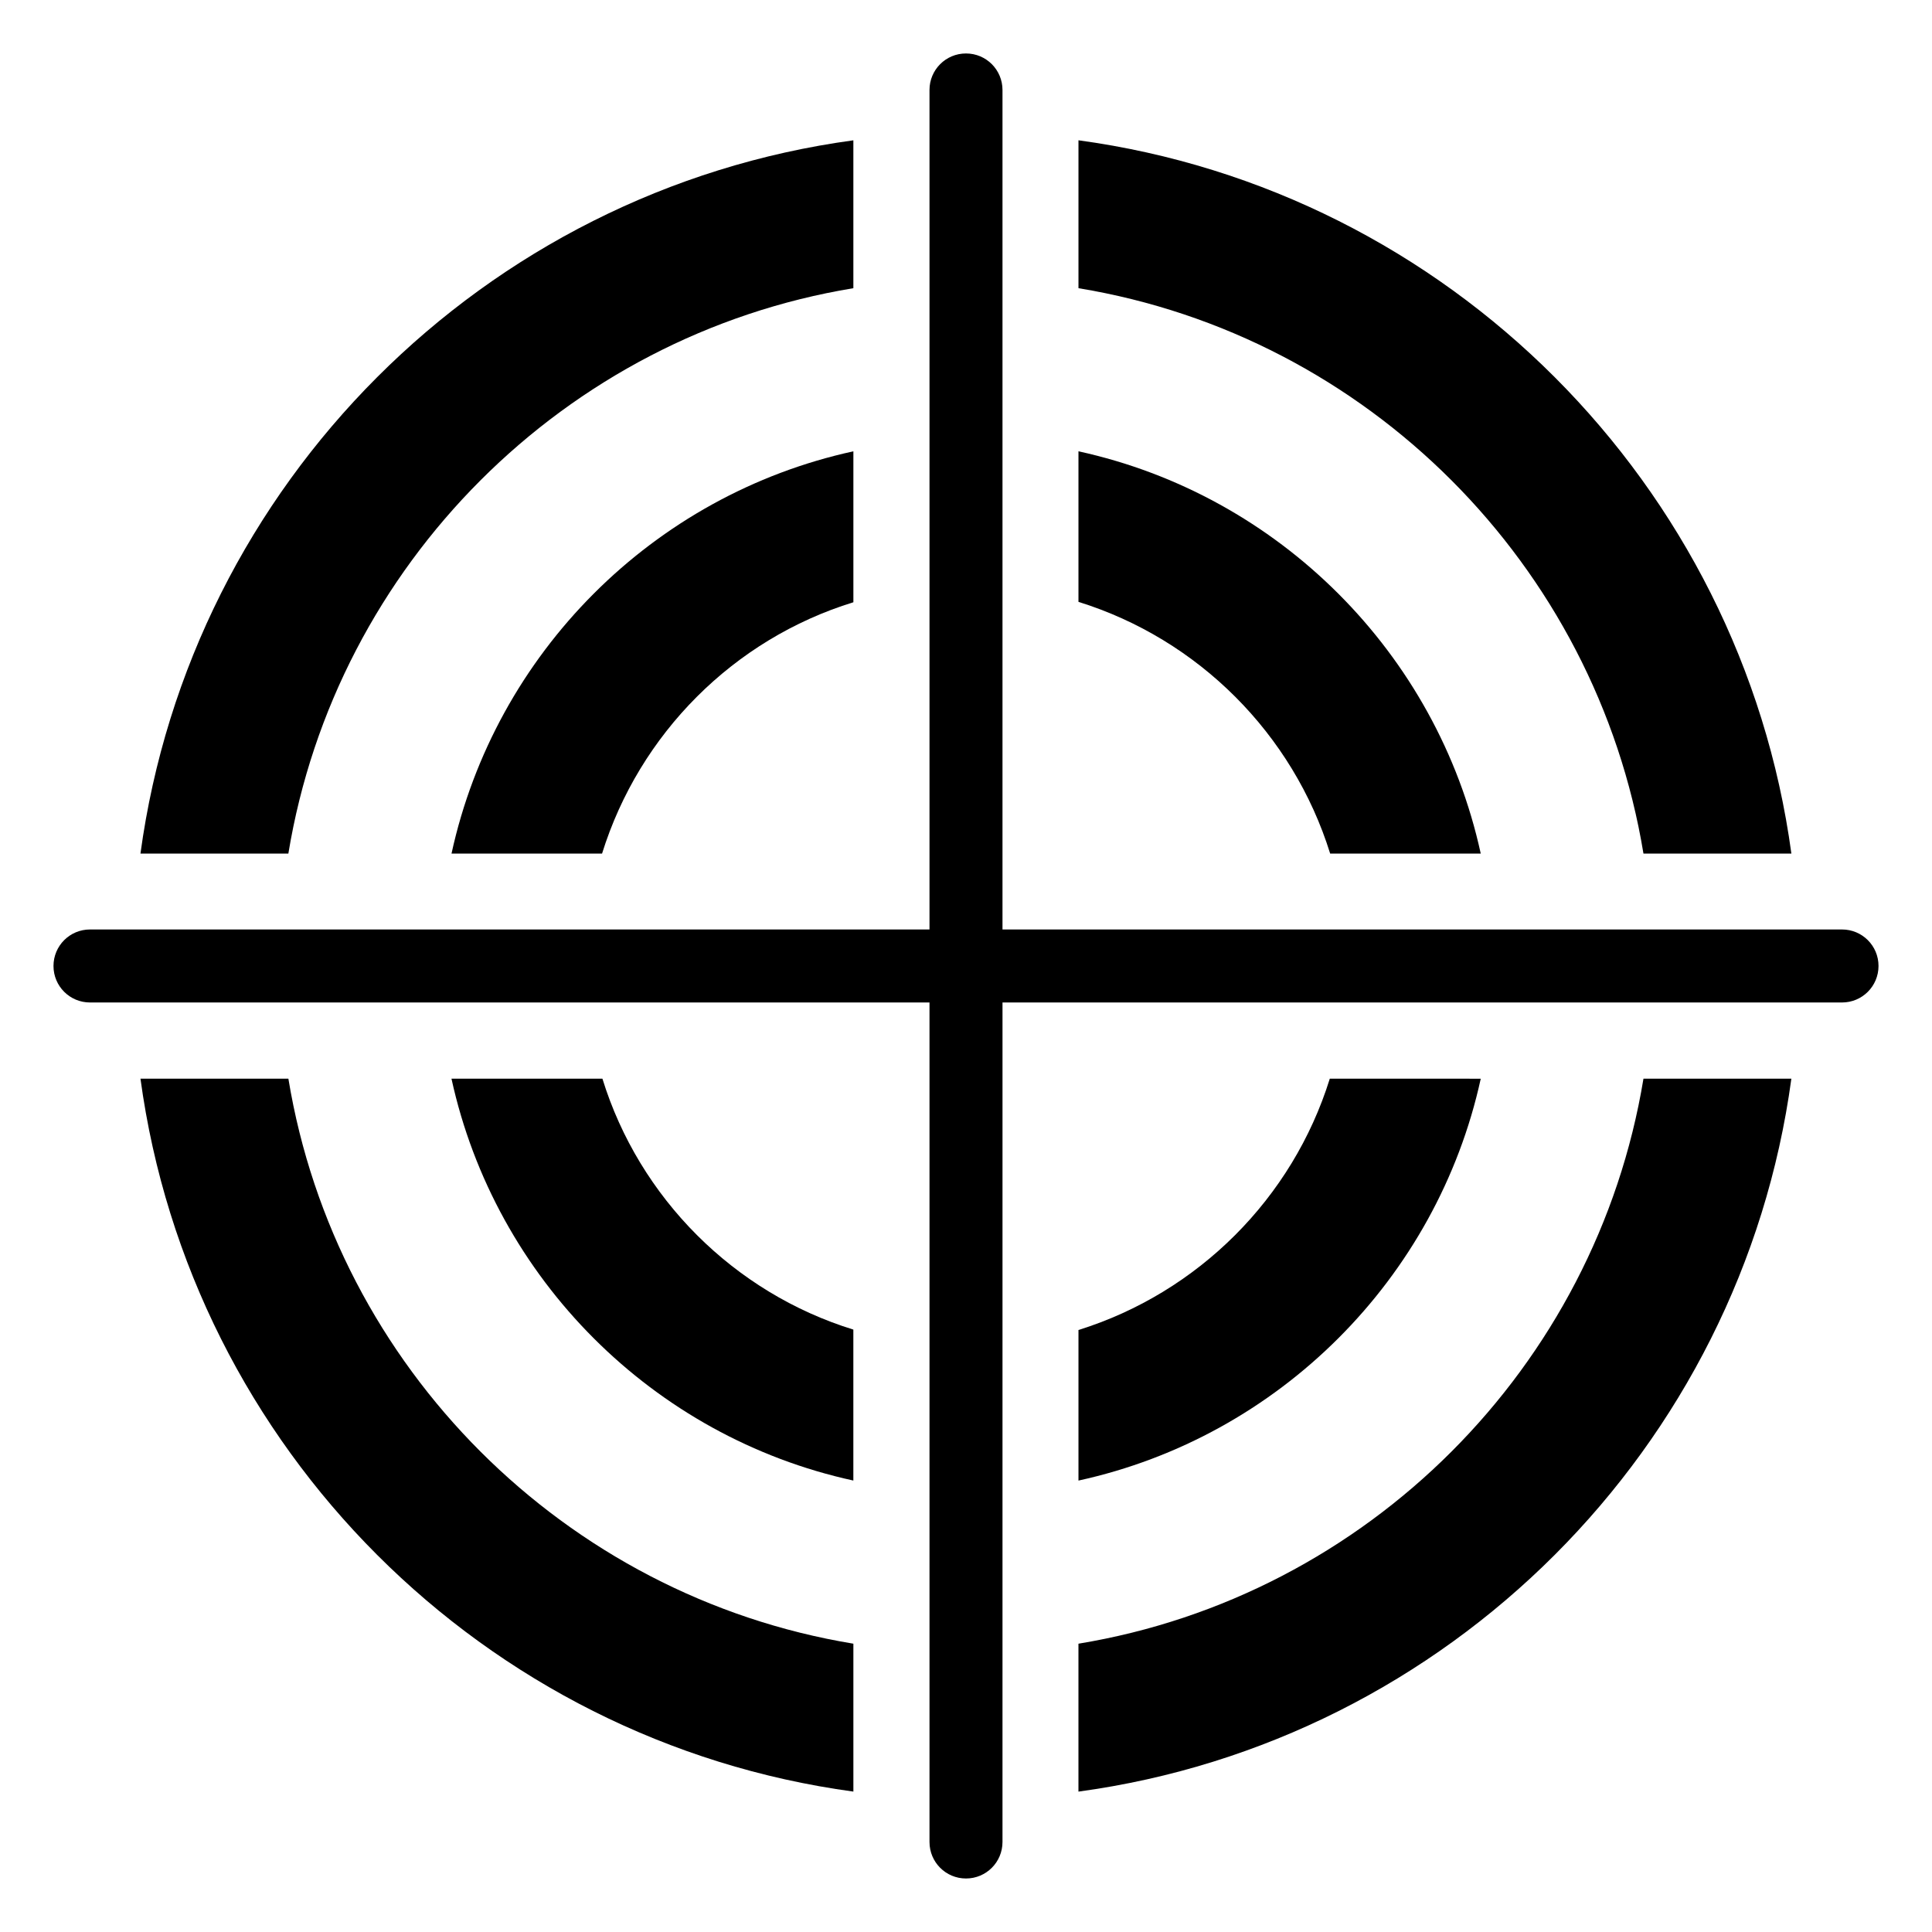
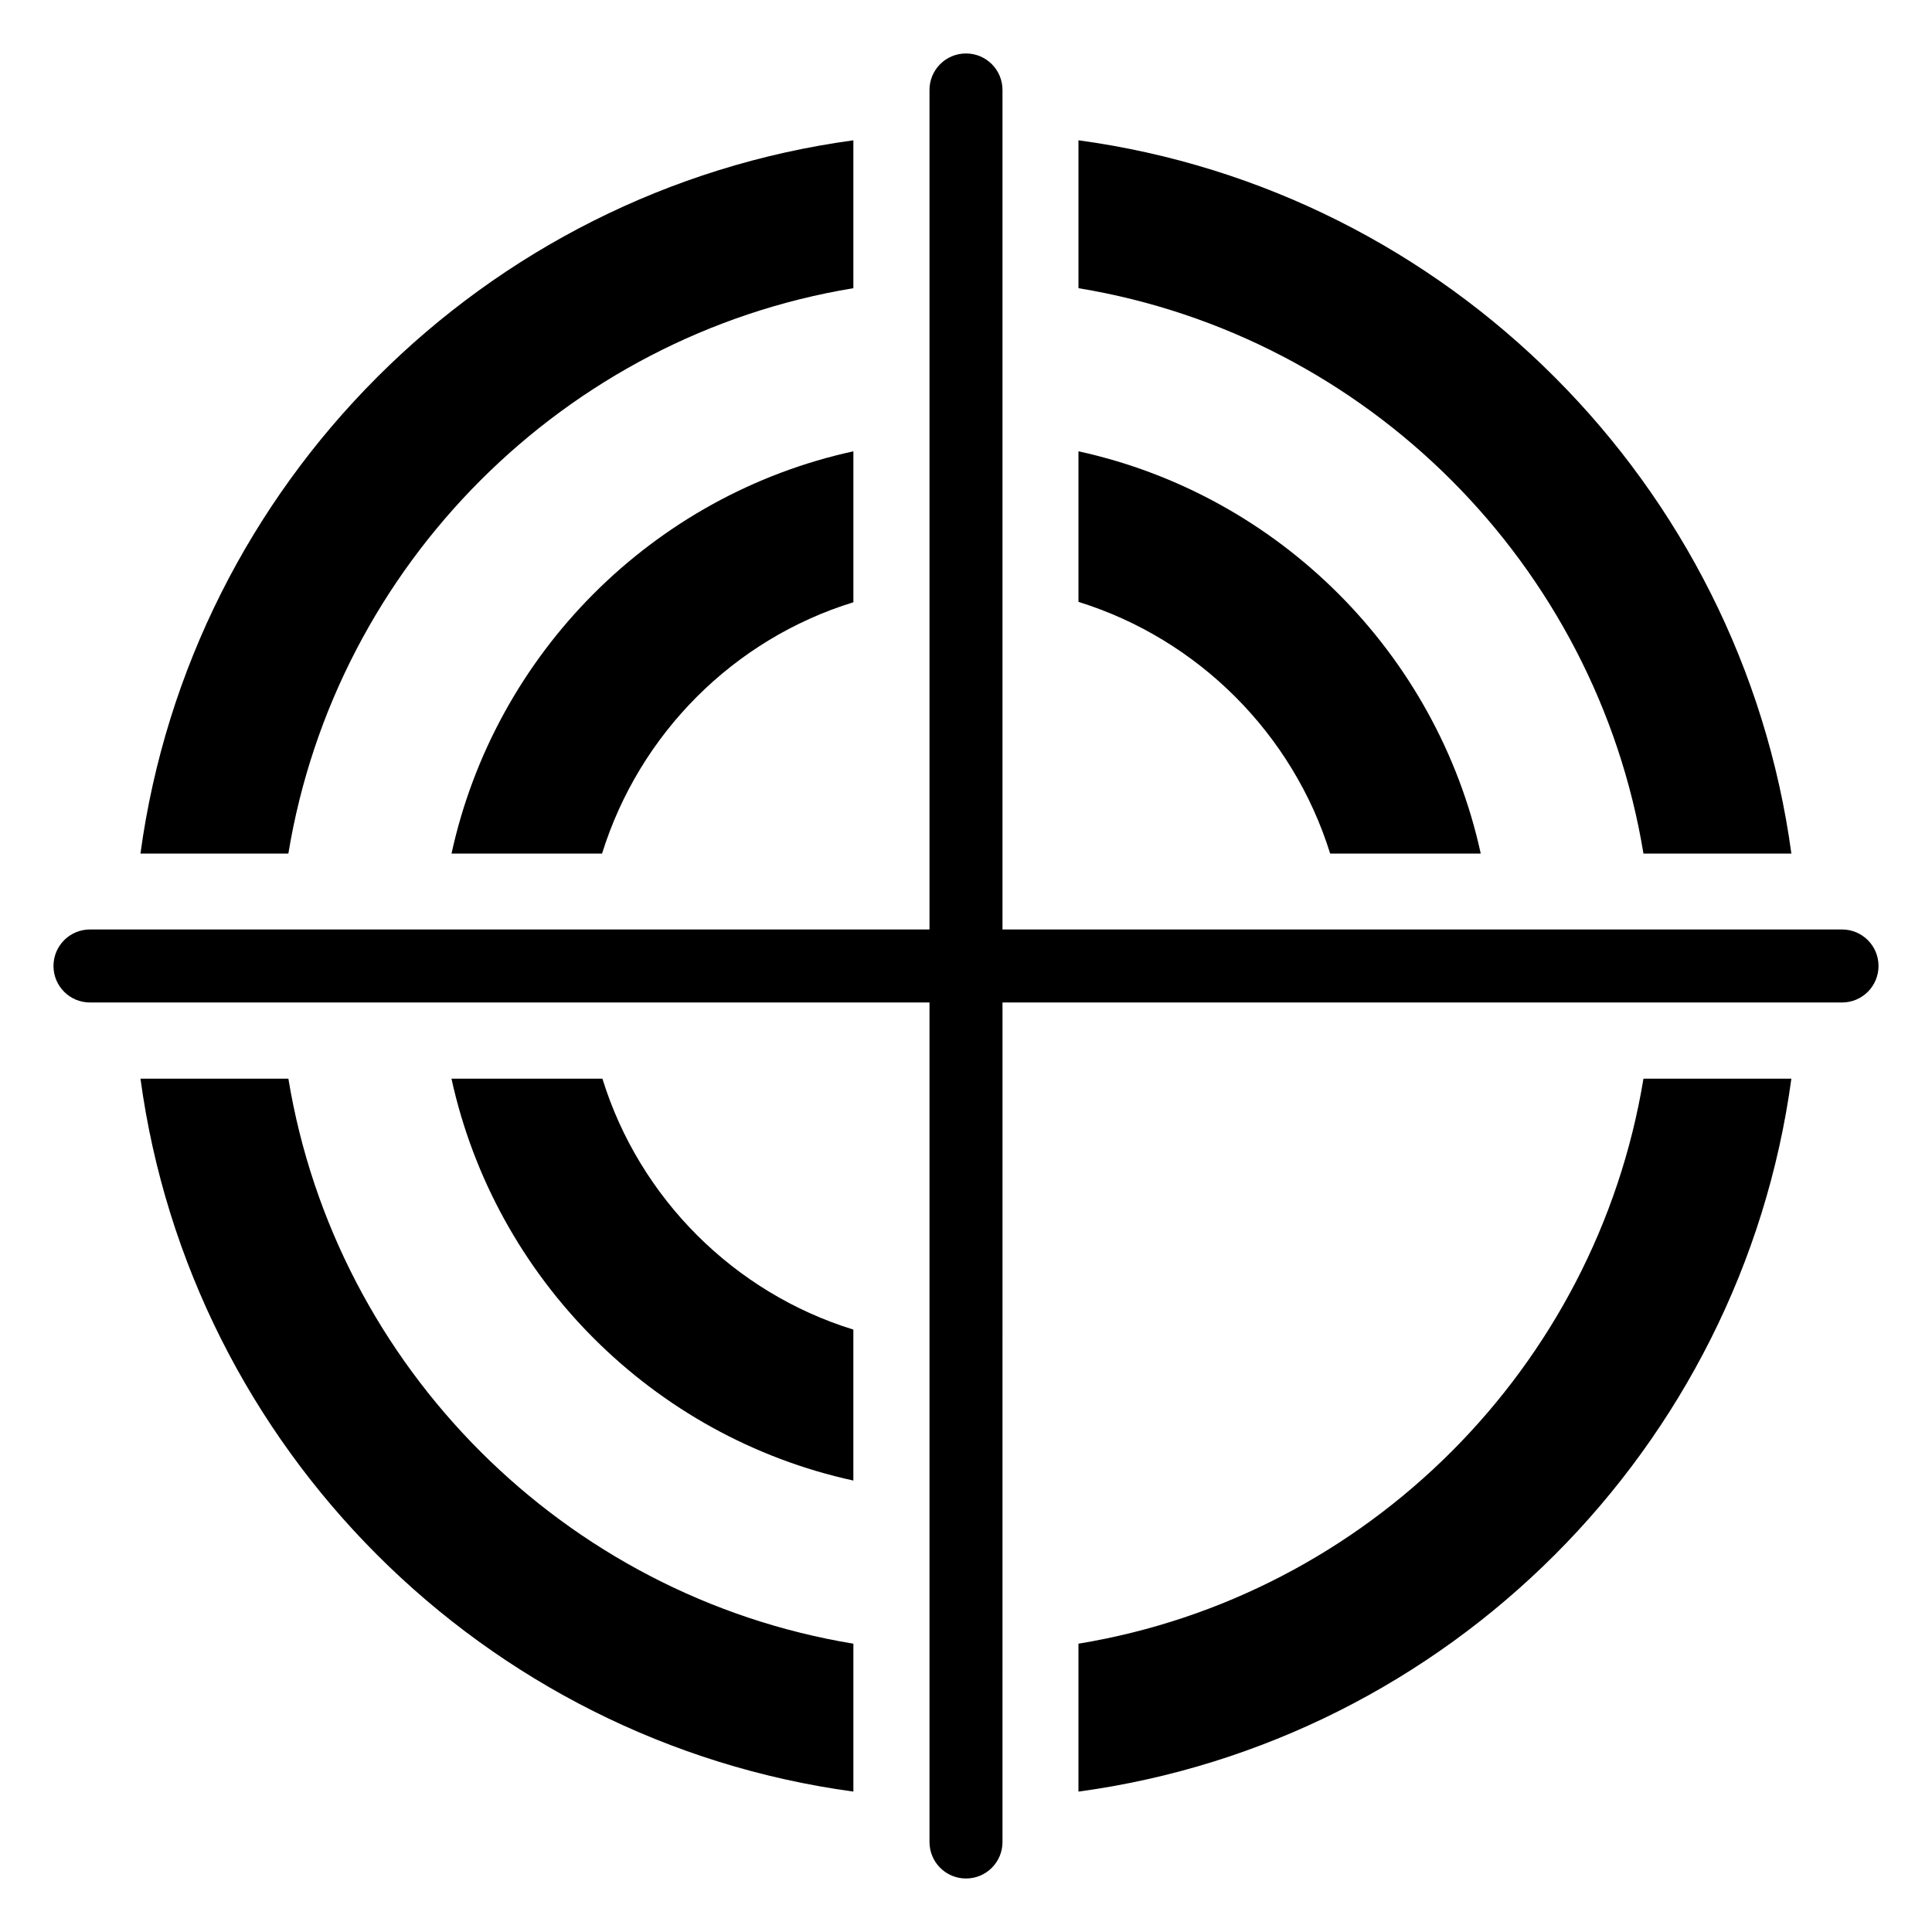
<svg xmlns="http://www.w3.org/2000/svg" fill="#000000" width="800px" height="800px" version="1.1" viewBox="144 144 512 512">
  <g>
    <path d="m632.15 390.32h-222.48v-222.48c0-5.352-4.324-9.672-9.672-9.672-5.352 0-9.672 4.324-9.672 9.672v222.48h-222.48c-5.352 0-9.672 4.324-9.672 9.676s4.324 9.672 9.672 9.672h222.48v222.48c0 5.352 4.324 9.672 9.672 9.672 5.352 0 9.672-4.324 9.672-9.672l0.004-222.48h222.48c5.352 0 9.672-4.324 9.672-9.672 0.004-5.352-4.32-9.676-9.672-9.676z" />
    <path d="m303.55 370.21c9.875-31.738 34.863-56.828 66.605-66.605v-40.004c-53.102 11.586-94.918 53.504-106.5 106.61z" />
    <path d="m496.51 370.21h39.902c-11.586-53.102-53.504-95.02-106.61-106.61v39.902c31.738 9.871 56.828 34.961 66.703 66.703z" />
    <path d="m303.65 429.86h-40.004c11.586 53 53.402 94.918 106.5 106.5v-40.004c-31.637-9.77-56.723-34.859-66.5-66.5z" />
-     <path d="m496.41 429.86c-9.875 31.738-34.965 56.73-66.605 66.605v39.902c53.102-11.586 95.02-53.504 106.61-106.5z" />
    <path d="m579.54 370.21h39.195c-13.301-97.941-90.988-175.73-188.93-189.03v39.195c76.582 12.598 137.14 73.254 149.73 149.84z" />
-     <path d="m220.42 429.86h-39.195c13.301 97.941 90.988 175.63 188.93 188.93v-39.195c-76.48-12.598-137.14-73.254-149.73-149.73z" />
+     <path d="m220.42 429.86h-39.195c13.301 97.941 90.988 175.63 188.93 188.93v-39.195c-76.48-12.598-137.14-73.254-149.73-149.73" />
    <path d="m429.8 579.6v39.195c97.941-13.301 175.63-90.988 188.93-188.93h-39.195c-12.598 76.48-73.156 137.14-149.73 149.73z" />
    <path d="m370.15 220.38v-39.195c-97.941 13.301-175.63 91.09-188.93 189.03h39.195c12.598-76.582 73.258-137.24 149.73-149.84z" />
  </g>
</svg>